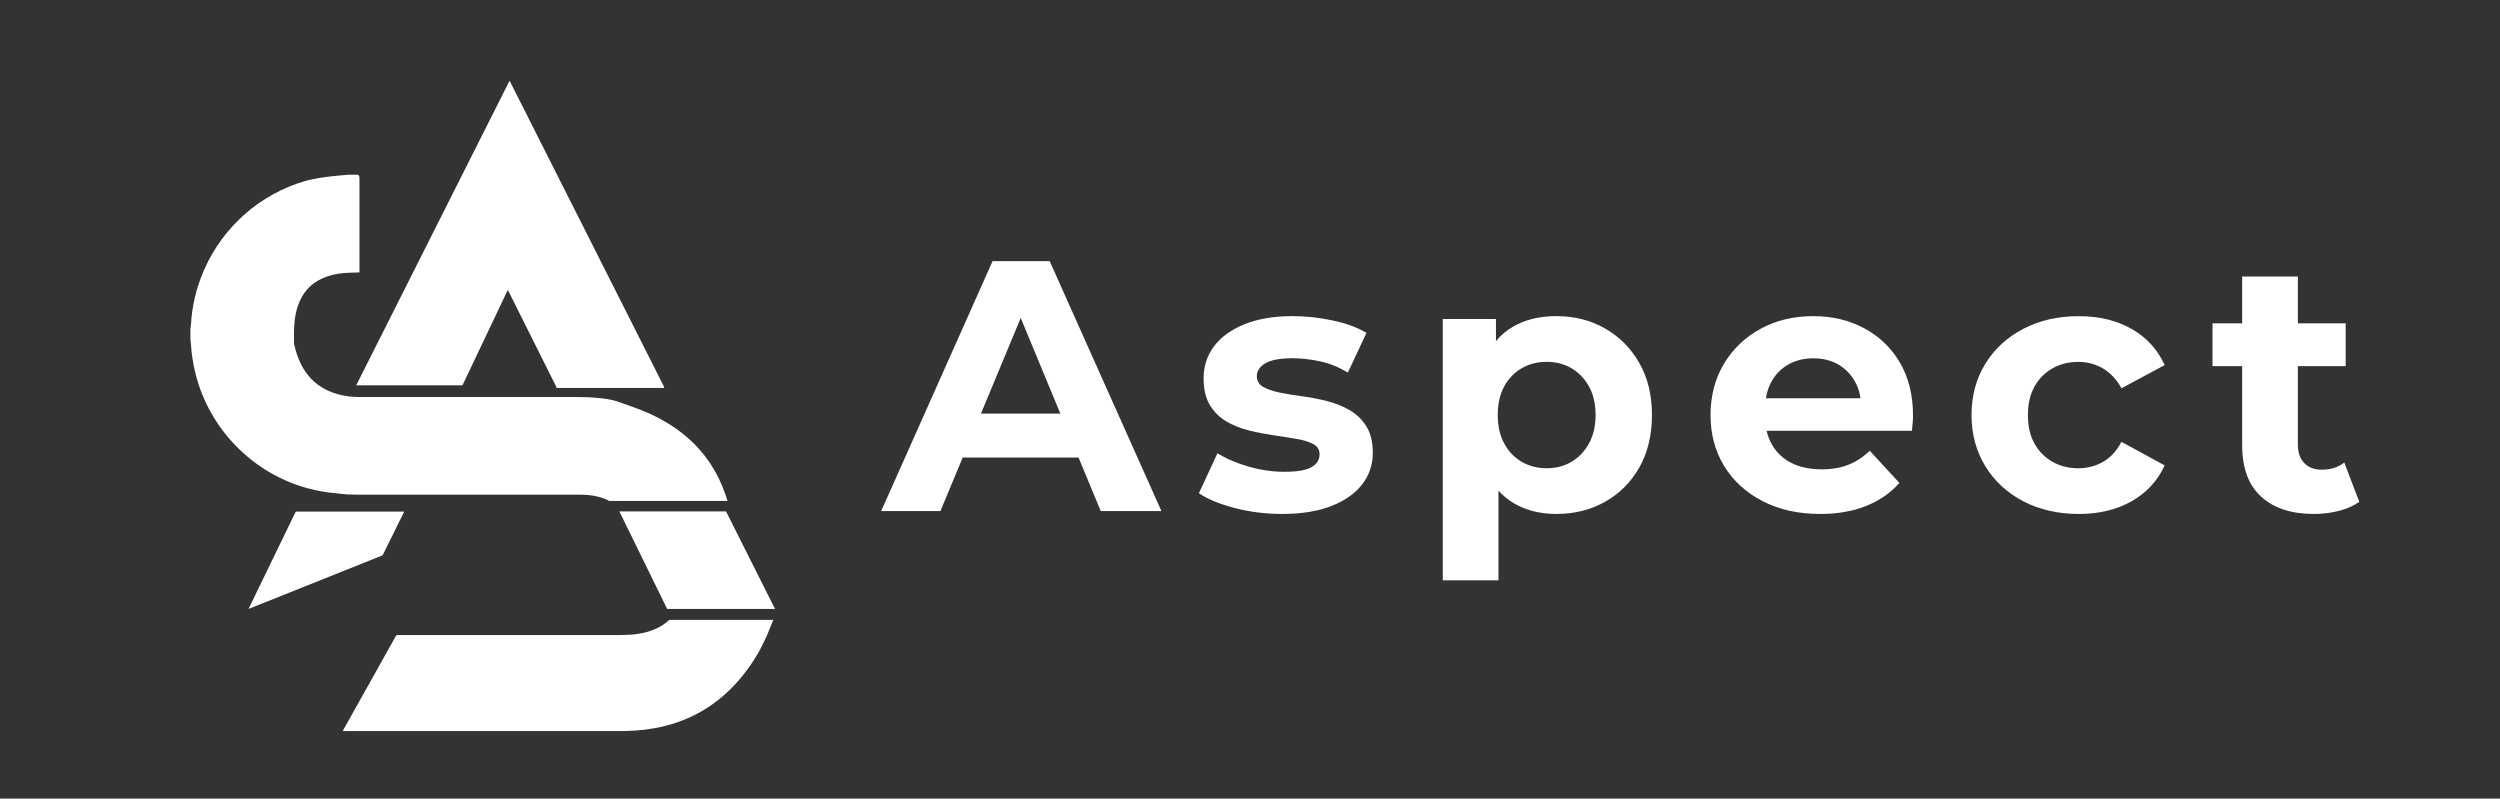
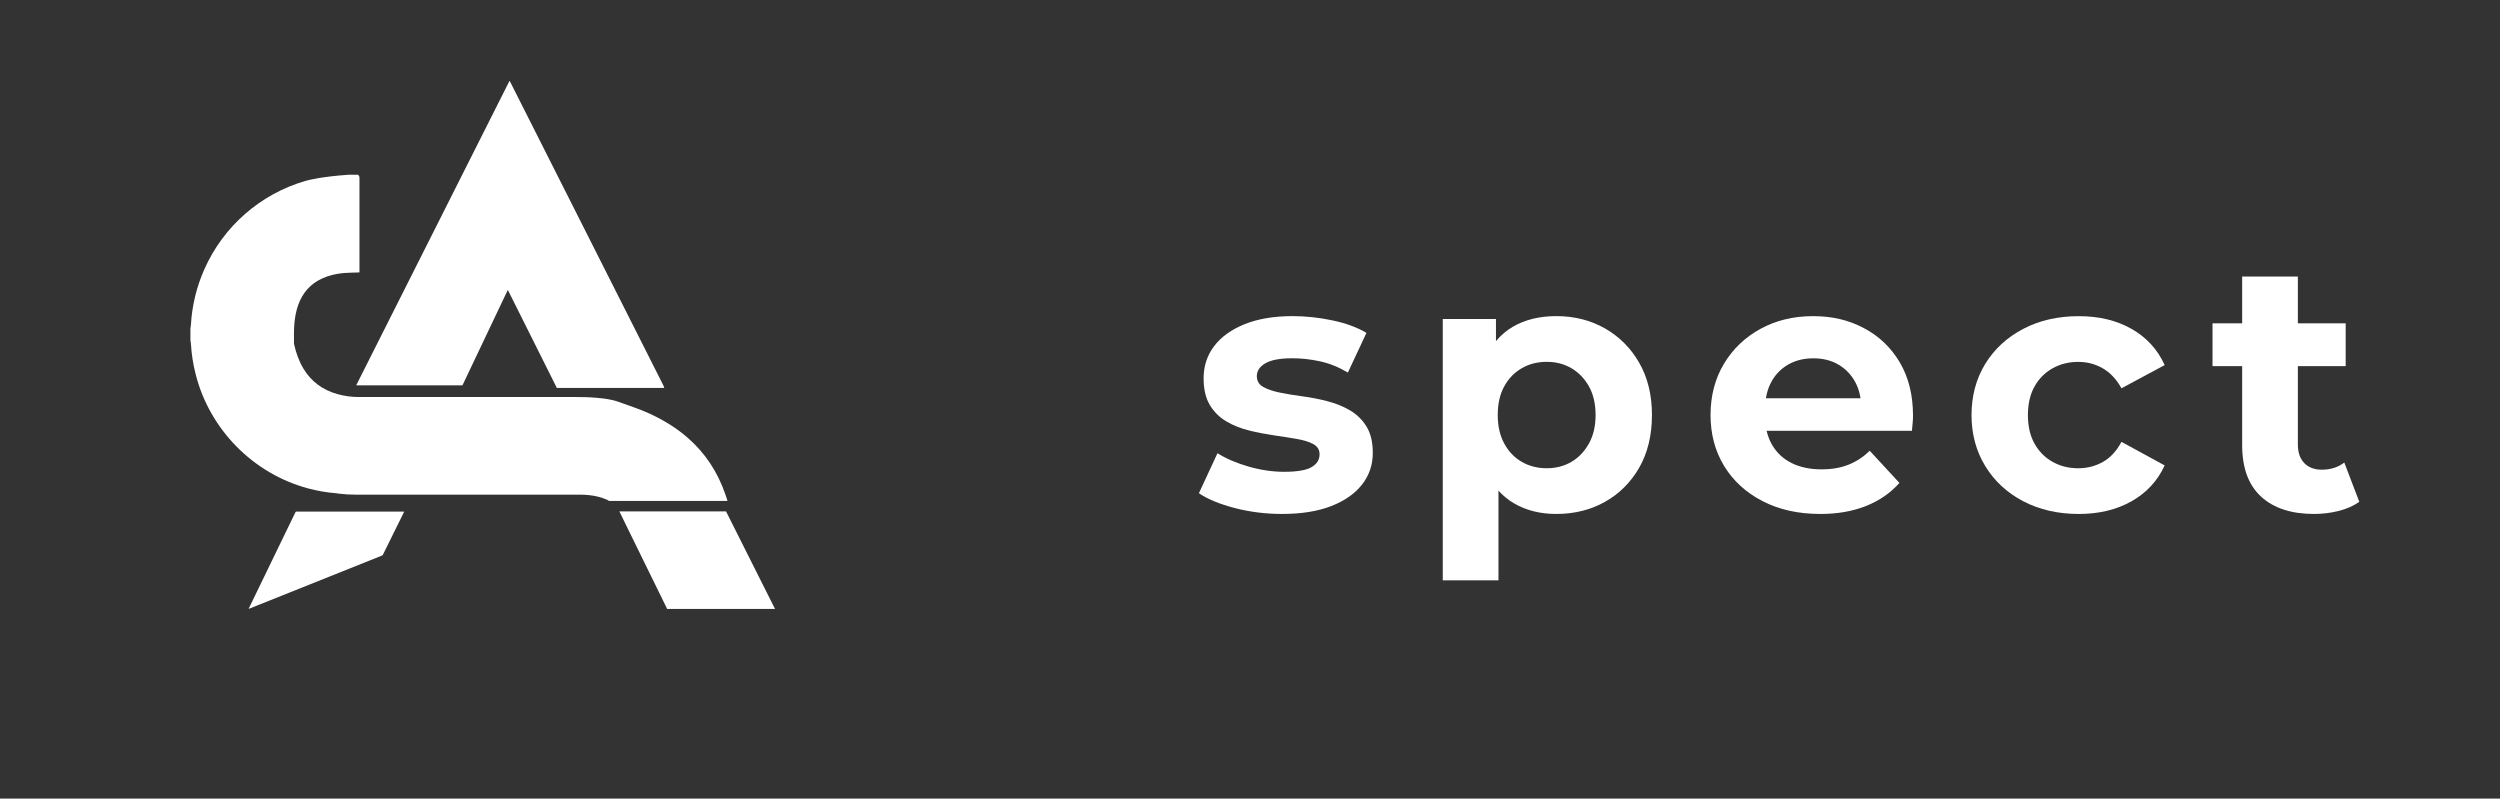
<svg xmlns="http://www.w3.org/2000/svg" id="black" viewBox="0 0 898.15 286.9">
  <rect x="0" y="0" width="898.15" height="286.9" fill="#333333" stroke="none" />
  <defs>
    <style>
      .cls-1 {
        fill: #fff;
      }
    </style>
  </defs>
  <path class="cls-1" d="M238.63,139.38h-38.62c-.07-.18-.14-.36-.22-.53-5.69-11.38-11.38-22.77-17.07-34.15-.07-.15-.16-.29-.29-.53-5.45,11.47-10.87,22.86-16.29,34.27h-38.08s-.02-.04-.03-.06c0-.02-.02-.04-.01-.05,18.31-36.37,36.63-72.74,54.94-109.11.02-.04.07-.07.13-.15.1.18.19.34.28.5,8.51,16.87,17.03,33.74,25.54,50.61,9.83,19.47,19.65,38.94,29.47,58.41.12.24.17.52.25.78Z" />
  <path class="cls-1" d="M145.21,183.78c-.04.1-.06.17-.1.24-2.51,5.1-5.03,10.19-7.55,15.28-.06.12-.21.23-.34.29-11.93,4.78-23.86,9.55-35.79,14.32-3.94,1.58-7.88,3.15-11.82,4.73-.08.03-.16.06-.31.12.2-.42.37-.78.55-1.14,5.3-10.95,10.61-21.9,15.92-32.84.14-.28.27-.57.42-.84.04-.07.15-.12.24-.15.06-.02.14,0,.21,0,12.72,0,25.45,0,38.17,0h.4Z" />
  <path class="cls-1" d="M278.45,218.71s-.02.05-.03.05c-.07,0-.14,0-.21,0h-38.57c-.04-.1-.07-.21-.11-.31-4.98-10.16-9.97-20.33-14.95-30.49-.69-1.41-1.37-2.82-2.06-4.23h38.33c.04.08.07.16.11.24,5.78,11.5,11.56,23.01,17.33,34.51.04.08.1.15.15.23Z" />
  <path class="cls-1" d="M261.21,179.96c-.12,0-.24,0-.37,0h-42.05c-.16-.1-.31-.22-.47-.3-1.04-.5-2.13-.88-3.24-1.17-2.28-.59-4.6-.78-6.95-.78-26.78,0-53.57,0-80.35,0-1.97,0-3.94-.1-5.9-.35-.35-.05-.7-.1-1.05-.15-3.48-.27-6.9-.87-10.27-1.78-19.68-5.33-35.26-21.18-40.27-40.98-.91-3.59-1.49-7.23-1.7-10.93-.02-.41-.12-.82-.18-1.23v-4.29c.06-.44.16-.89.18-1.33.4-6.97,2.03-13.64,4.86-20.01,6.85-15.4,20.13-26.99,36.33-31.68,1.25-.36,5.85-1.52,15.4-2.2h3.44c.46.33.52.8.52,1.33-.01,11.01,0,22.02,0,33.03v.72c-.24.01-.45.02-.65.03-1.62.06-3.25.06-4.86.19-2.76.22-5.44.83-7.98,2-4.26,1.97-7.05,5.25-8.58,9.65-.69,1.99-1.07,4.04-1.28,6.13-.25,2.45-.17,4.92-.18,7.38,0,.12,0,.25.03.36.68,3.07,1.69,6.01,3.3,8.72,2.85,4.8,7.05,7.83,12.4,9.3,2.43.67,4.91,1.01,7.44,1.01,25.95-.01,51.9,0,77.85,0,2.55,0,5.1.05,7.63.28,2.71.24,5.44.54,8,1.48,3.68,1.35,7.43,2.52,11,4.16,4.95,2.27,9.56,5.04,13.68,8.62,6.39,5.55,10.88,12.38,13.63,20.38.25.73.49,1.47.74,2.21-.04.07.1.22-.1.21Z" />
-   <path class="cls-1" d="M277.82,222.69s-.02.08-.04.12c-.78,1.91-1.54,3.83-2.35,5.73-.46,1.08-1.02,2.11-1.55,3.17-.38.77-.73,1.56-1.16,2.31-2.53,4.42-5.49,8.53-9,12.24-7.09,7.49-15.65,12.41-25.69,14.76-4.23.99-8.52,1.48-12.85,1.58-.21,0-.41.03-.62.04h-101.32c.03-.13.03-.28.09-.4,6.3-11.26,12.6-22.51,18.9-33.77.14-.25.28-.33.56-.33,26.7,0,53.4,0,80.1,0,1.9,0,3.78-.07,5.66-.32,2.42-.32,4.78-.9,7.01-1.9,1.81-.81,3.47-1.86,4.91-3.24h37.33Z" />
  <g>
-     <path class="cls-1" d="M316.57,183.61l40.02-89.79h20.52l40.15,89.79h-21.81l-32.84-79.27h8.21l-32.96,79.27h-21.29ZM336.58,164.37l5.52-15.78h46.18l5.64,15.78h-57.34Z" />
    <path class="cls-1" d="M460.61,184.64c-5.9,0-11.57-.71-17-2.12-5.43-1.41-9.73-3.18-12.89-5.32l6.67-14.37c3.16,1.97,6.9,3.57,11.22,4.81,4.32,1.24,8.57,1.86,12.76,1.86,4.62,0,7.89-.56,9.81-1.67,1.92-1.11,2.89-2.65,2.89-4.62,0-1.62-.75-2.84-2.24-3.66-1.5-.81-3.49-1.43-5.96-1.86-2.48-.43-5.19-.85-8.14-1.28-2.95-.43-5.92-1-8.91-1.73-2.99-.73-5.73-1.82-8.21-3.27-2.48-1.45-4.47-3.42-5.96-5.9-1.5-2.48-2.24-5.69-2.24-9.62,0-4.36,1.26-8.21,3.78-11.54,2.52-3.33,6.18-5.96,10.97-7.89,4.79-1.92,10.52-2.89,17.19-2.89,4.7,0,9.49.51,14.37,1.54s8.93,2.52,12.19,4.49l-6.67,14.24c-3.33-1.97-6.69-3.31-10.07-4.04-3.38-.73-6.65-1.09-9.81-1.09-4.45,0-7.7.6-9.75,1.8-2.05,1.2-3.08,2.74-3.08,4.62,0,1.71.75,2.99,2.24,3.85,1.5.86,3.48,1.54,5.96,2.05,2.48.51,5.19.96,8.14,1.35s5.92.96,8.91,1.73c2.99.77,5.71,1.86,8.14,3.27s4.43,3.33,5.96,5.77,2.31,5.62,2.31,9.56c0,4.28-1.28,8.06-3.85,11.35-2.57,3.29-6.27,5.88-11.1,7.76-4.83,1.88-10.71,2.82-17.64,2.82Z" />
    <path class="cls-1" d="M518.33,208.5v-93.89h19.11v14.11l-.38,20.52,1.28,20.39v38.86h-20.01ZM559.12,184.64c-5.82,0-10.9-1.28-15.26-3.85s-7.76-6.48-10.2-11.74-3.66-11.91-3.66-19.95,1.15-14.79,3.46-20.01c2.31-5.21,5.64-9.11,10-11.67s9.58-3.85,15.65-3.85c6.5,0,12.33,1.48,17.51,4.43,5.17,2.95,9.28,7.08,12.31,12.38,3.03,5.3,4.55,11.54,4.55,18.73s-1.52,13.55-4.55,18.86c-3.04,5.3-7.14,9.41-12.31,12.31-5.17,2.91-11.01,4.36-17.51,4.36ZM555.66,168.22c3.33,0,6.31-.77,8.91-2.31,2.61-1.54,4.7-3.74,6.29-6.61,1.58-2.86,2.37-6.26,2.37-10.2s-.79-7.44-2.37-10.26c-1.58-2.82-3.68-5-6.29-6.54-2.61-1.54-5.58-2.31-8.91-2.31s-6.33.77-8.98,2.31c-2.65,1.54-4.75,3.72-6.29,6.54s-2.31,6.24-2.31,10.26.77,7.33,2.31,10.2c1.54,2.87,3.63,5.07,6.29,6.61,2.65,1.54,5.64,2.31,8.98,2.31Z" />
    <path class="cls-1" d="M653.91,184.64c-7.87,0-14.77-1.54-20.72-4.62-5.94-3.08-10.54-7.29-13.79-12.63-3.25-5.34-4.87-11.44-4.87-18.28s1.6-13.06,4.81-18.41c3.21-5.34,7.59-9.53,13.15-12.57,5.56-3.03,11.84-4.55,18.86-4.55s12.85,1.43,18.28,4.3c5.43,2.87,9.73,6.97,12.89,12.31,3.16,5.35,4.75,11.74,4.75,19.18,0,.77-.04,1.65-.13,2.63-.09.98-.17,1.9-.26,2.76h-56.05v-11.67h45.53l-7.7,3.46c0-3.59-.73-6.71-2.18-9.36-1.46-2.65-3.46-4.72-6.03-6.22-2.57-1.5-5.56-2.24-8.98-2.24s-6.44.75-9.04,2.24c-2.61,1.5-4.64,3.59-6.09,6.29-1.46,2.69-2.18,5.88-2.18,9.56v3.08c0,3.76.83,7.08,2.5,9.94,1.67,2.87,4.02,5.05,7.05,6.54,3.03,1.5,6.61,2.24,10.71,2.24,3.68,0,6.9-.56,9.68-1.67,2.78-1.11,5.32-2.78,7.63-5l10.65,11.54c-3.16,3.59-7.14,6.35-11.93,8.27-4.79,1.92-10.31,2.89-16.55,2.89Z" />
    <path class="cls-1" d="M746.77,184.64c-7.44,0-14.07-1.52-19.88-4.55-5.82-3.03-10.37-7.25-13.66-12.63-3.29-5.39-4.94-11.5-4.94-18.34s1.65-13.06,4.94-18.41c3.29-5.34,7.84-9.53,13.66-12.57,5.81-3.03,12.44-4.55,19.88-4.55s13.6,1.52,18.98,4.55c5.39,3.04,9.36,7.38,11.93,13.02l-15.52,8.34c-1.8-3.25-4.04-5.64-6.73-7.18s-5.62-2.31-8.79-2.31c-3.42,0-6.5.77-9.24,2.31-2.74,1.54-4.9,3.72-6.48,6.54-1.58,2.82-2.37,6.24-2.37,10.26s.79,7.44,2.37,10.26c1.58,2.82,3.74,5,6.48,6.54,2.74,1.54,5.81,2.31,9.24,2.31,3.16,0,6.09-.75,8.79-2.24,2.69-1.5,4.94-3.91,6.73-7.25l15.52,8.47c-2.57,5.56-6.54,9.86-11.93,12.89-5.39,3.04-11.72,4.55-18.98,4.55Z" />
    <path class="cls-1" d="M794.87,131.54v-15.39h47.84v15.39h-47.84ZM831.3,184.64c-8.12,0-14.45-2.07-18.98-6.22-4.53-4.15-6.8-10.33-6.8-18.53v-60.54h20.01v60.29c0,2.91.77,5.15,2.31,6.73,1.54,1.58,3.63,2.37,6.29,2.37,3.16,0,5.86-.85,8.08-2.57l5.39,14.11c-2.05,1.46-4.51,2.55-7.38,3.27-2.87.73-5.84,1.09-8.91,1.09Z" />
  </g>
</svg>